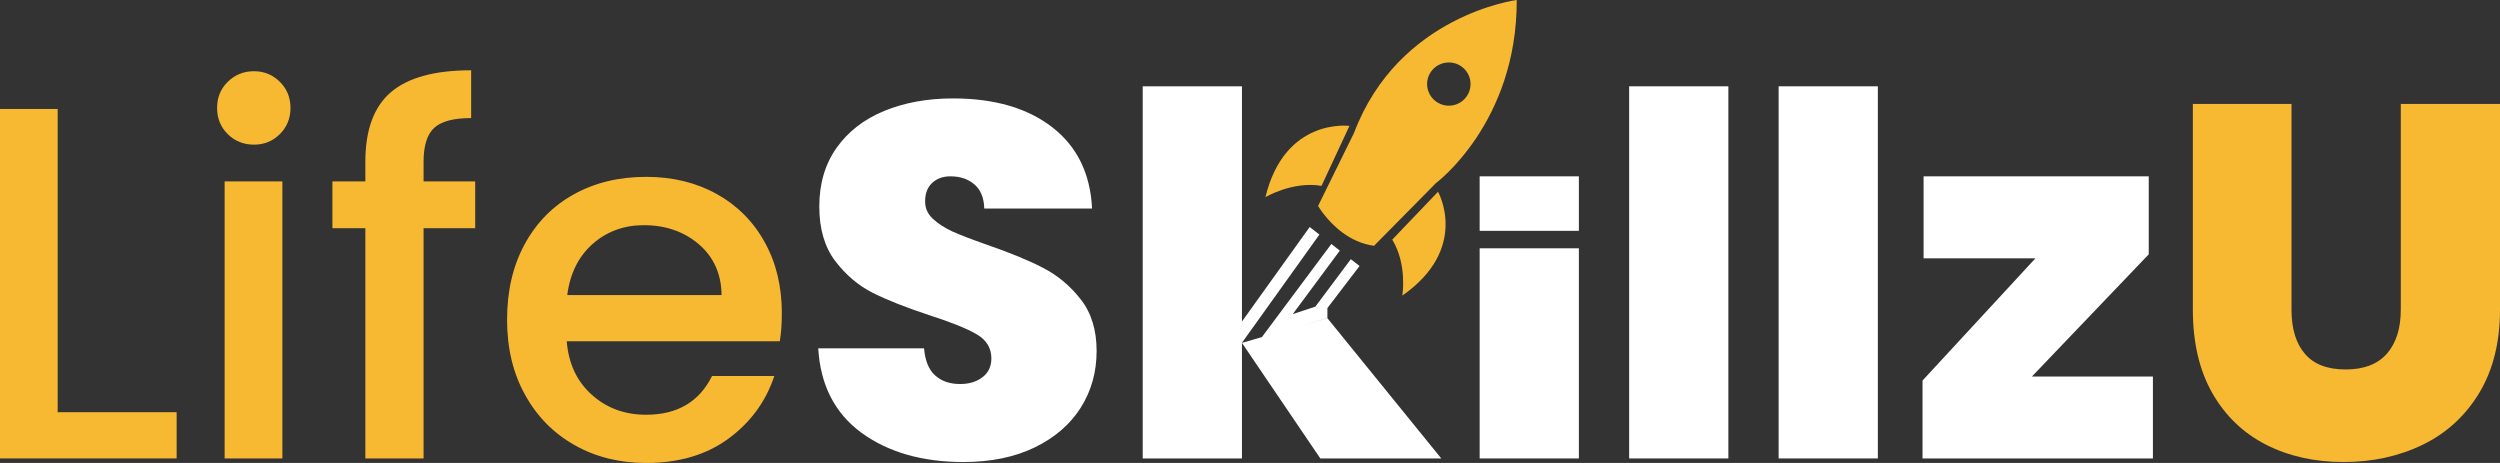
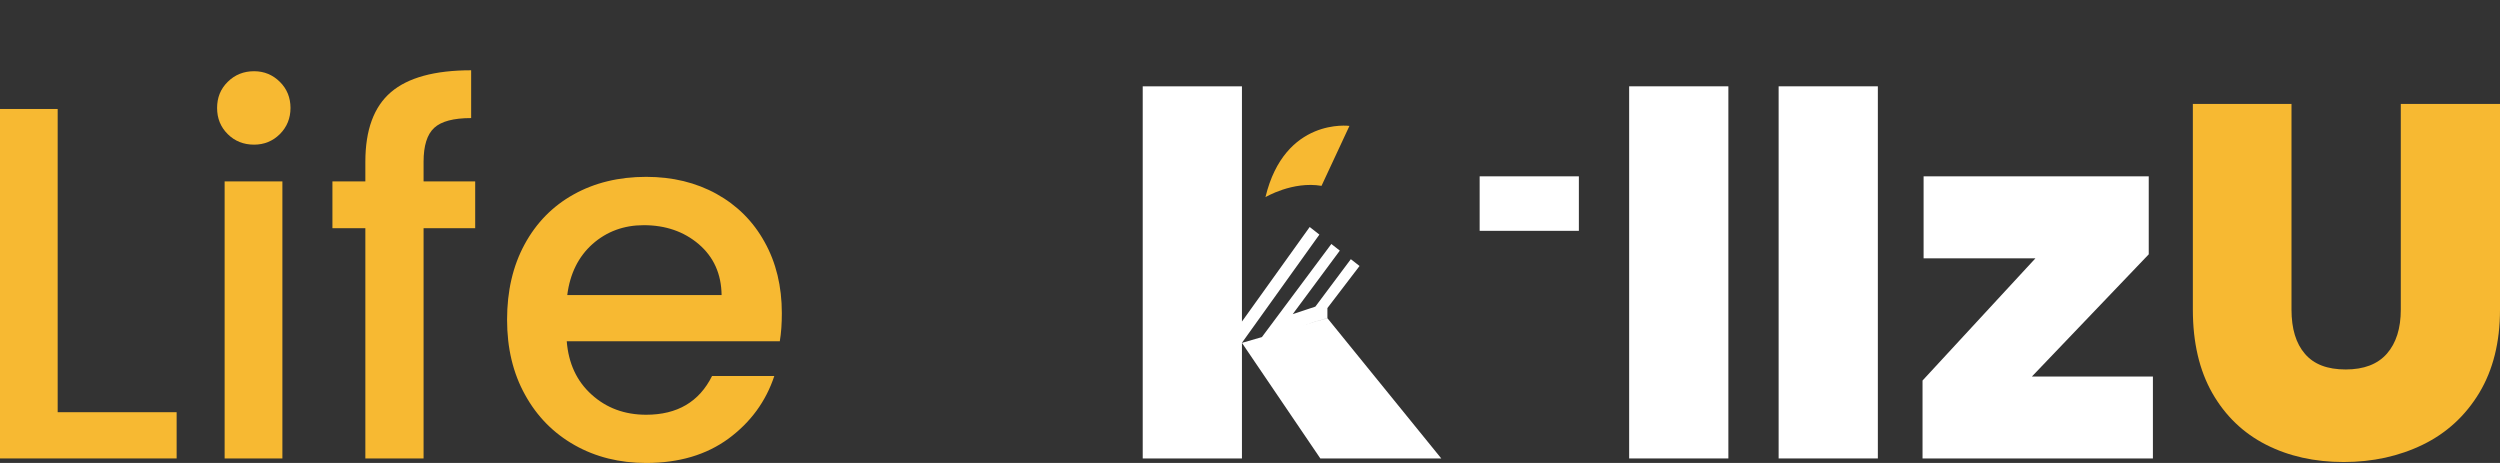
<svg xmlns="http://www.w3.org/2000/svg" width="135" height="25" viewBox="0 0 135 25" fill="none">
  <rect x="0" y="0" width="135" height="25" fill="#333333" stroke="none" />
  <path d="M3.114 22.259V5.885H0V24.756H9.538V22.259H3.114Z" fill="#F7B932" />
  <path d="M15.114 4.421C14.729 4.039 14.263 3.846 13.72 3.846C13.156 3.846 12.68 4.039 12.296 4.421C11.912 4.798 11.723 5.268 11.723 5.829C11.723 6.39 11.912 6.86 12.296 7.241C12.68 7.623 13.156 7.811 13.72 7.811C14.263 7.811 14.729 7.623 15.114 7.241C15.493 6.86 15.687 6.39 15.687 5.829C15.687 5.268 15.493 4.798 15.114 4.421ZM12.13 9.796V24.756H15.249V9.796H12.13Z" fill="#F7B932" />
  <path d="M22.873 9.796V8.735C22.873 7.87 23.063 7.258 23.447 6.904C23.831 6.55 24.494 6.376 25.442 6.376V3.795C23.475 3.795 22.028 4.191 21.11 4.977C20.19 5.764 19.729 7.016 19.729 8.735V9.796H17.951V12.321H19.729V24.756H22.873V12.321H25.66V9.796H22.873Z" fill="#F7B932" />
  <path d="M42.219 16.907C42.219 15.462 41.91 14.18 41.289 13.07C40.673 11.953 39.807 11.09 38.697 10.473C37.582 9.857 36.318 9.55 34.894 9.55C33.421 9.55 32.112 9.866 30.974 10.501C29.836 11.134 28.956 12.037 28.326 13.2C27.693 14.368 27.382 15.725 27.382 17.261C27.382 18.801 27.703 20.153 28.354 21.321C28.998 22.489 29.89 23.394 31.033 24.039C32.168 24.681 33.459 25 34.894 25C36.662 25 38.142 24.562 39.336 23.688C40.531 22.806 41.357 21.68 41.812 20.304H38.451C37.758 21.698 36.573 22.396 34.894 22.396C33.728 22.396 32.747 22.033 31.946 21.307C31.145 20.586 30.7 19.627 30.604 18.429H42.109C42.186 17.977 42.219 17.473 42.219 16.907ZM30.632 15.932C30.78 14.773 31.236 13.857 31.997 13.177C32.765 12.5 33.686 12.16 34.763 12.16C35.943 12.16 36.938 12.505 37.739 13.191C38.54 13.88 38.952 14.794 38.966 15.932H30.632Z" fill="#F7B932" />
-   <path d="M58.36 16.165C57.786 15.43 57.1 14.859 56.306 14.455C55.515 14.045 54.51 13.636 53.288 13.214C52.468 12.928 51.852 12.688 51.428 12.5C51.012 12.307 50.66 12.079 50.377 11.816C50.098 11.558 49.956 11.246 49.956 10.883C49.956 10.445 50.082 10.11 50.34 9.875C50.59 9.64 50.923 9.522 51.321 9.522C51.852 9.522 52.283 9.668 52.62 9.961C52.955 10.248 53.136 10.68 53.15 11.26H58.971C58.882 9.382 58.166 7.916 56.828 6.876C55.487 5.833 53.7 5.315 51.459 5.315C50.073 5.315 48.836 5.543 47.74 5.994C46.647 6.445 45.792 7.111 45.171 7.99C44.551 8.868 44.242 9.922 44.242 11.153C44.242 12.367 44.532 13.347 45.106 14.101C45.68 14.85 46.352 15.42 47.124 15.811C47.902 16.202 48.916 16.602 50.173 17.017C51.358 17.398 52.211 17.742 52.742 18.052C53.269 18.359 53.534 18.792 53.534 19.353C53.534 19.785 53.372 20.13 53.056 20.369C52.737 20.616 52.33 20.737 51.843 20.737C51.293 20.737 50.845 20.586 50.501 20.276C50.155 19.969 49.956 19.481 49.899 18.811H44.185C44.3 20.784 45.073 22.301 46.508 23.362C47.951 24.416 49.789 24.949 52.03 24.949C53.506 24.949 54.786 24.686 55.871 24.162C56.957 23.634 57.786 22.92 58.36 22.015C58.934 21.109 59.217 20.088 59.217 18.948C59.217 17.826 58.934 16.898 58.36 16.165Z" fill="white" />
-   <path d="M85.259 13.408H79.901V24.756H85.259V13.408Z" fill="white" />
  <path d="M85.259 9.522H79.901V12.465H85.259V9.522Z" fill="white" />
  <path d="M96.046 4.661V24.756H101.404V4.661H96.046Z" fill="white" />
  <path d="M87.974 4.661V24.756H93.332V4.661H87.974Z" fill="white" />
  <path d="M109.723 20.332L116.032 13.733V9.522H103.874V13.95H109.913L103.817 20.549V24.756H116.257V20.332H109.723Z" fill="white" />
  <path d="M129.643 5.612V16.719C129.643 17.733 129.392 18.524 128.896 19.094C128.392 19.669 127.652 19.951 126.666 19.951C125.68 19.951 124.95 19.674 124.467 19.108C123.983 18.548 123.741 17.752 123.741 16.719V5.612H118.414V16.719C118.414 18.496 118.765 19.997 119.465 21.228C120.168 22.457 121.135 23.385 122.362 24.011C123.589 24.637 124.99 24.949 126.559 24.949C128.123 24.949 129.549 24.637 130.835 24.011C132.118 23.385 133.132 22.452 133.881 21.214C134.626 19.974 135 18.478 135 16.719V5.612H129.643Z" fill="#F7B932" />
-   <path d="M73.12 7.171L71.177 11.12C71.177 11.12 71.647 11.941 72.516 12.575C72.973 12.907 73.535 13.186 74.198 13.273L77.539 9.889C77.539 9.889 81.923 6.639 81.904 0C81.904 0 75.528 0.81 73.12 7.171ZM78.275 5.706C77.626 5.726 77.085 5.219 77.064 4.575C77.043 3.932 77.551 3.395 78.2 3.374C78.848 3.353 79.389 3.858 79.408 4.5C79.431 5.145 78.923 5.685 78.275 5.706Z" fill="#F7B932" />
  <path d="M71.362 10.036L72.87 6.799C72.87 6.799 69.376 6.327 68.334 10.646C68.334 10.646 69.802 9.771 71.362 10.036Z" fill="#F7B932" />
-   <path d="M75.181 12.94L77.653 10.355C77.653 10.355 79.382 13.408 75.726 15.962C75.726 15.962 76.005 14.282 75.181 12.94Z" fill="#F7B932" />
  <path d="M71.68 17.182L70.343 17.568L71.68 17.177V16.635L73.415 14.364L72.945 13.996L71.029 16.558L69.807 16.963L72.35 13.533L71.893 13.175L68.142 18.203L67.064 18.515L71.298 24.756H77.829L71.68 17.182Z" fill="white" />
  <path d="M67.065 18.51L71.247 12.668L70.723 12.258L67.065 17.363V15.499V5.743V4.661H61.707V20.132V24.756H67.065V18.515V18.51Z" fill="white" />
</svg>